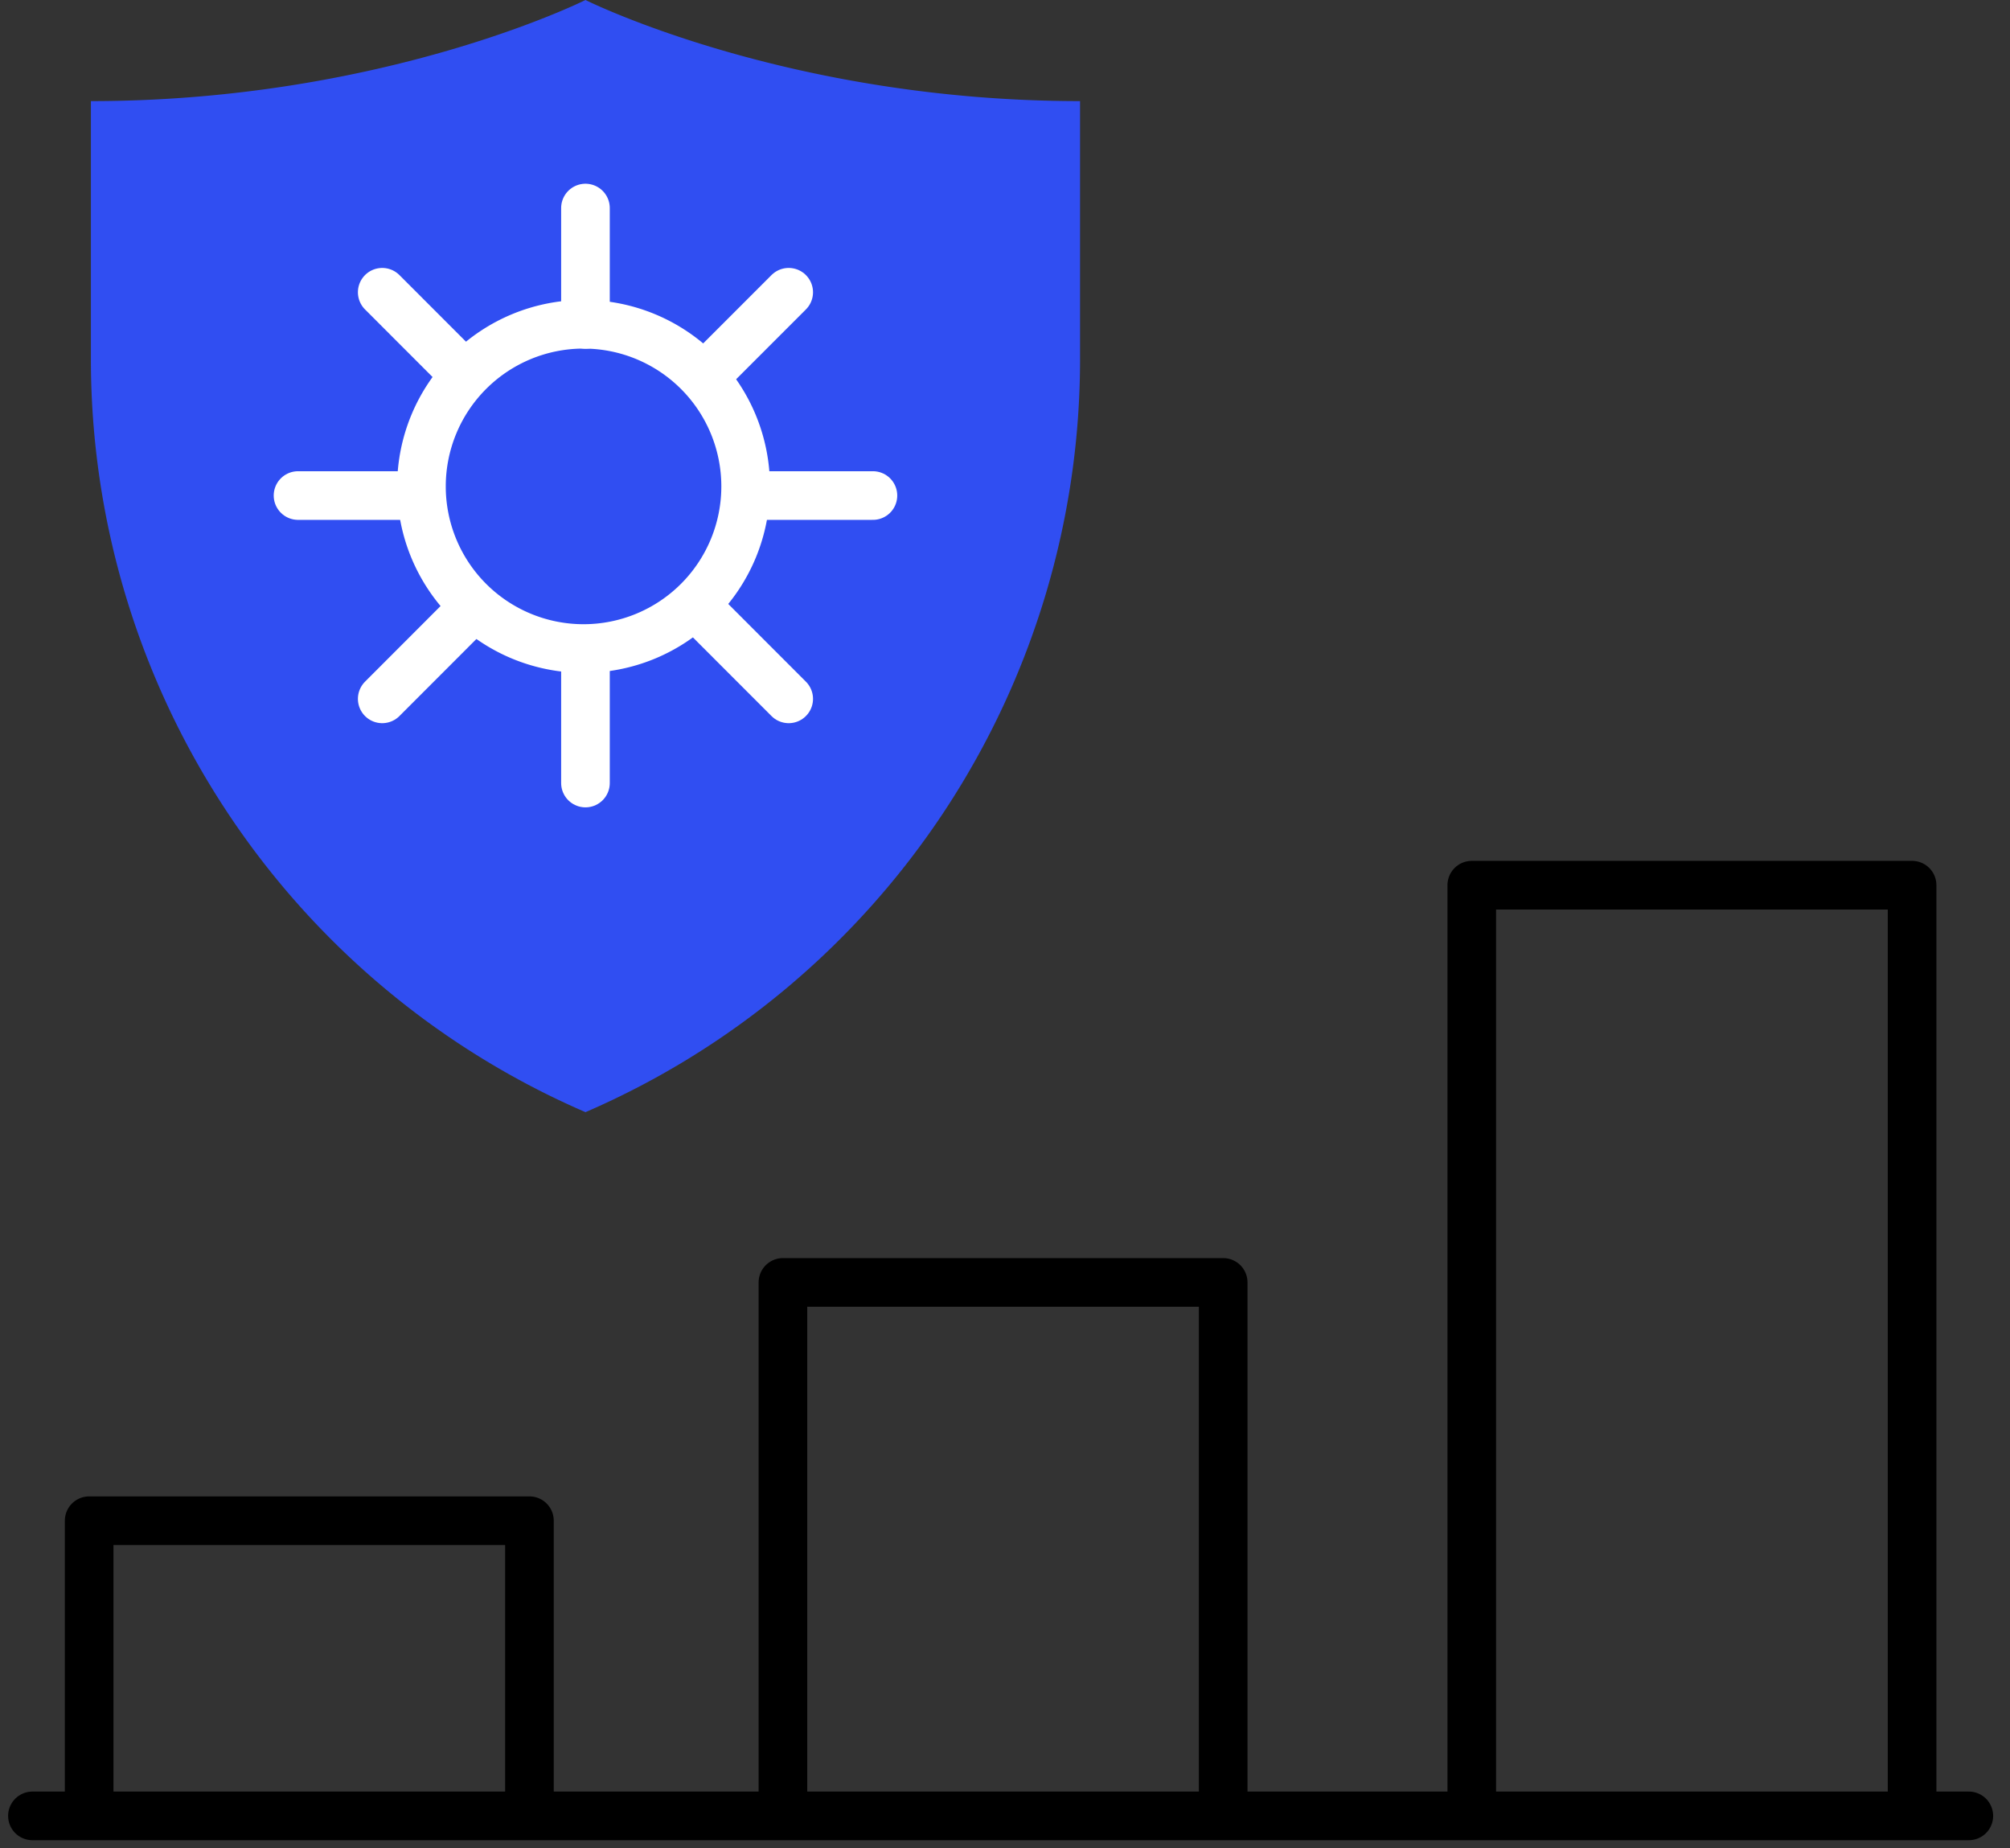
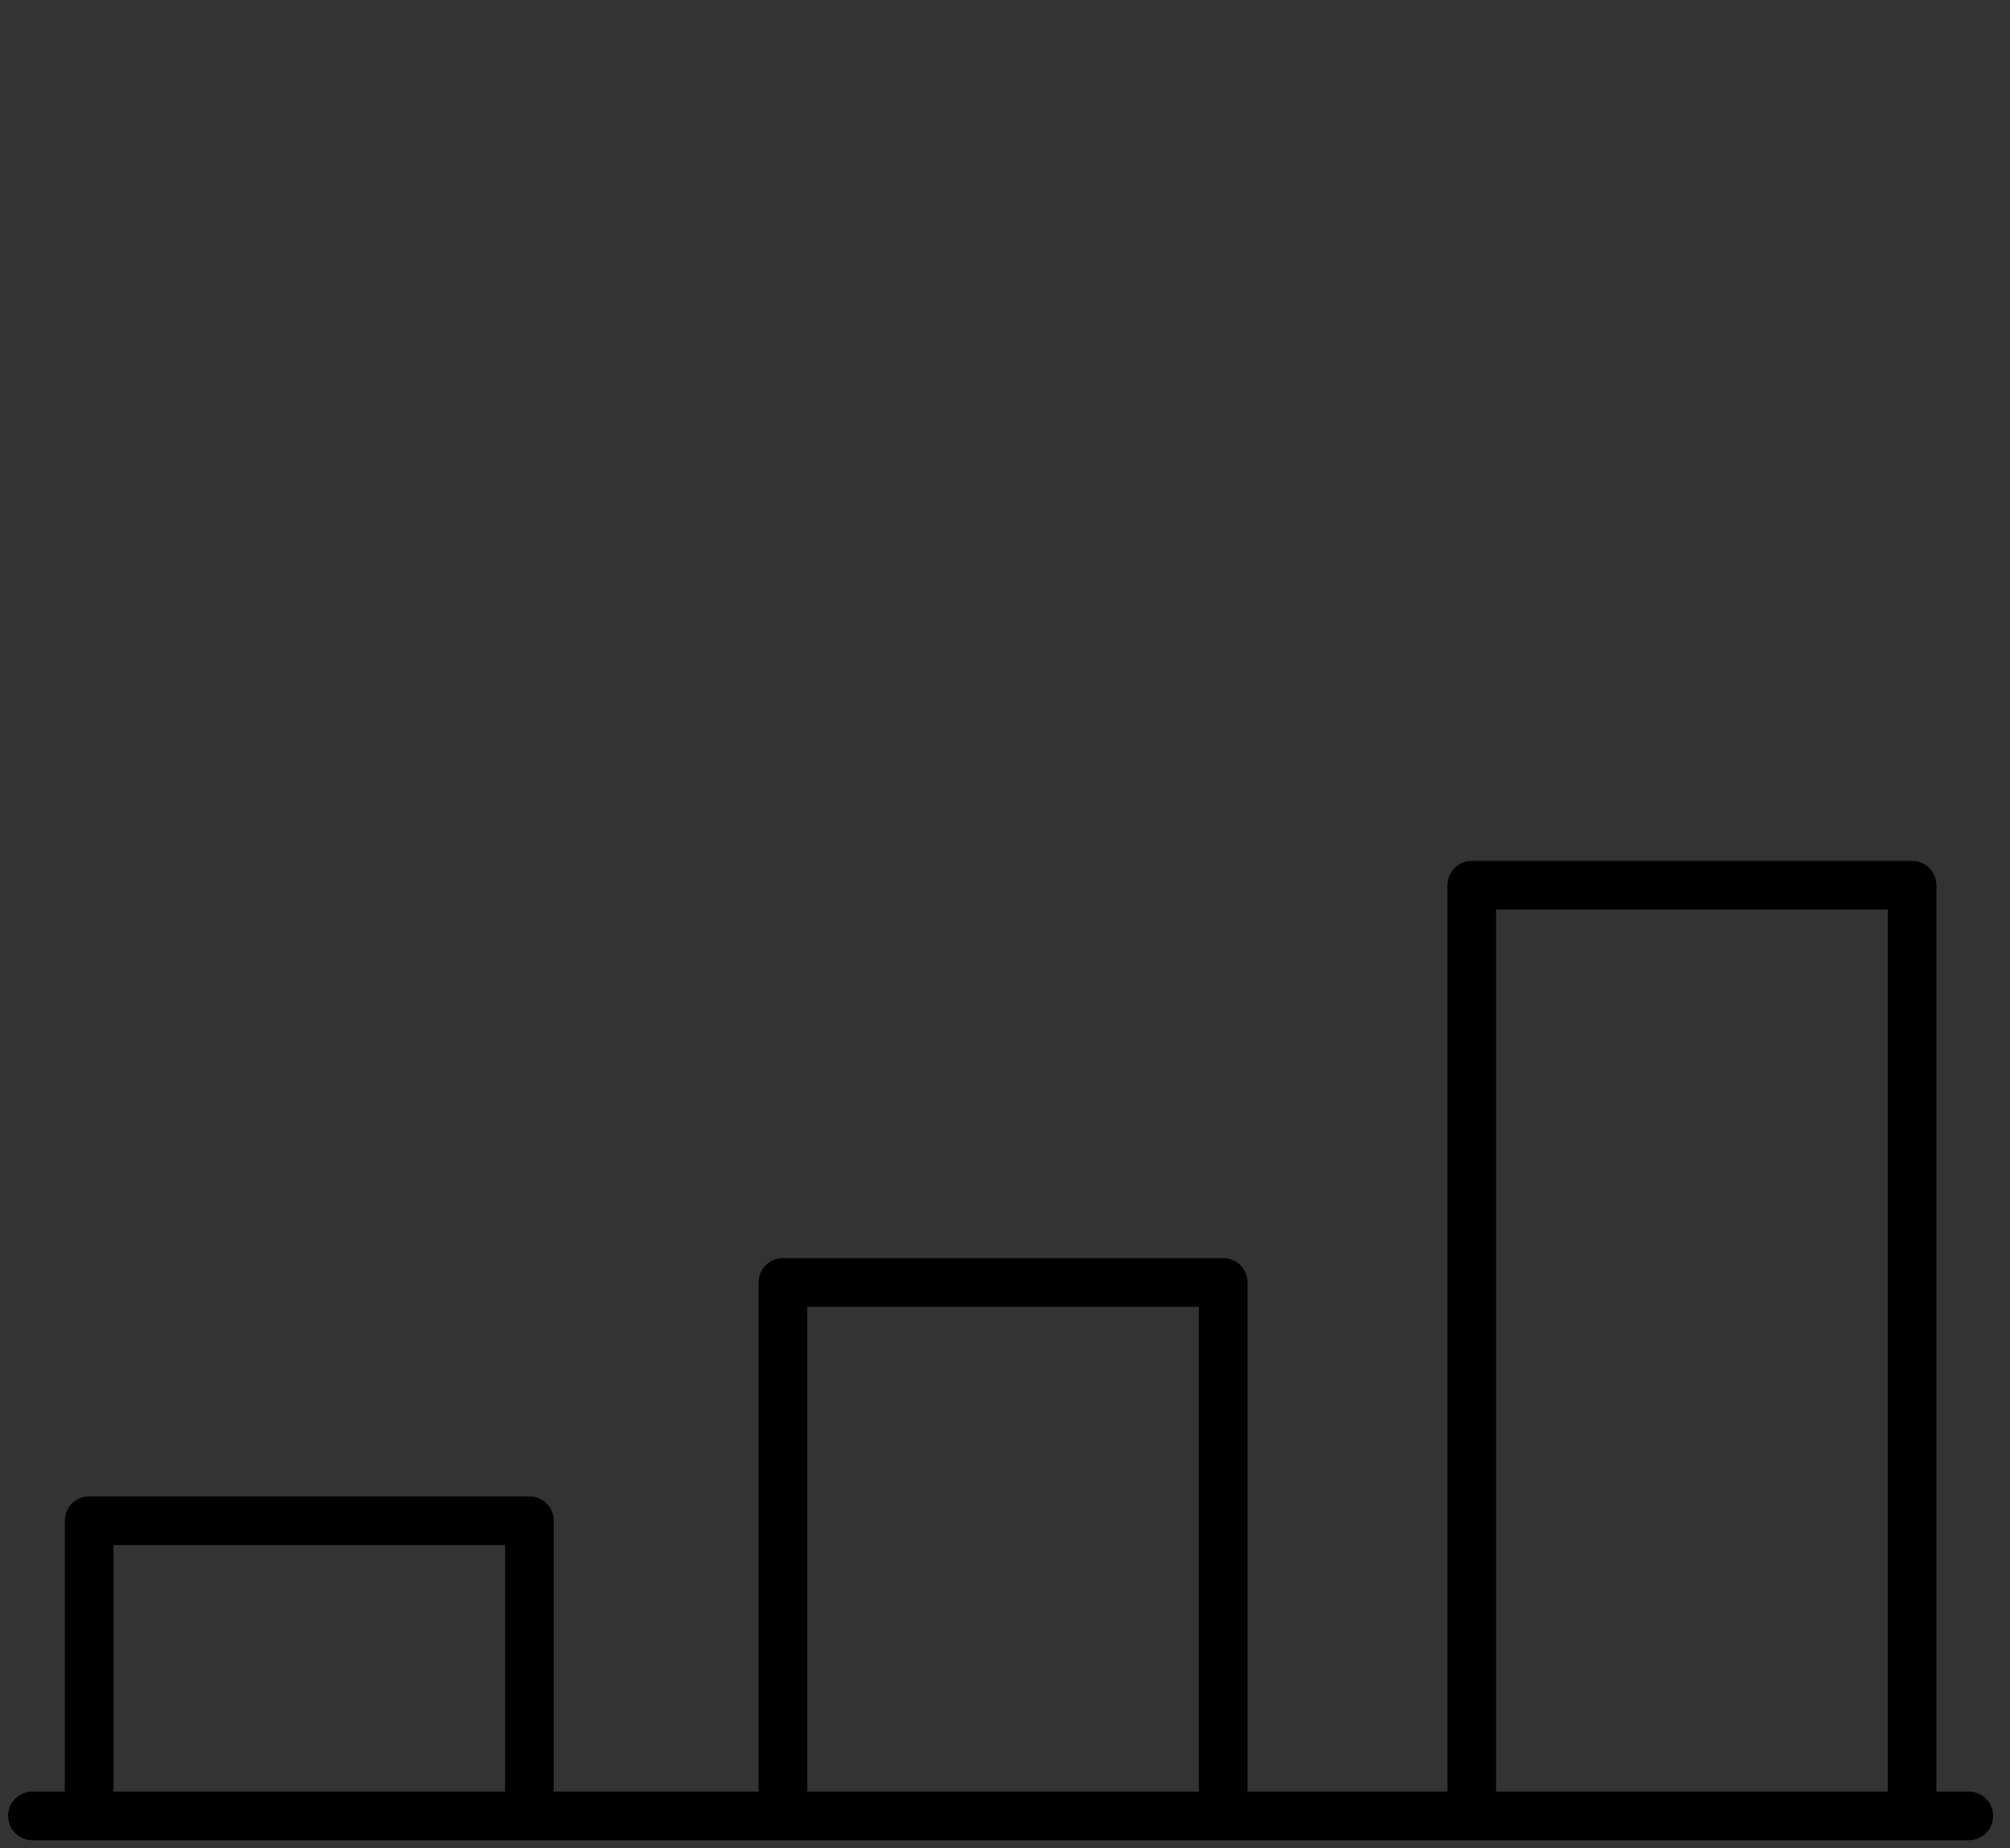
<svg xmlns="http://www.w3.org/2000/svg" width="62" height="57" fill="none" viewBox="0 0 62 57">
  <rect x="0" y="0" width="62" height="57" fill="#333333" stroke="none" />
-   <path fill="#304EF2" d="M18.06 0s6.222 3.118 15.255 3.118v7.964A25.293 25.293 0 0 1 18.06 34.298 25.293 25.293 0 0 1 2.804 11.082V3.118C11.837 3.118 18.059 0 18.059 0Z" />
  <path stroke="#000" stroke-linecap="round" stroke-linejoin="round" stroke-miterlimit="10" stroke-width="1.5" d="M1 56h59.73M2.75 55.997v-9.1h13.581v9.1M45.398 55.997V27.298H58.98v28.699M24.15 55.997V39.548h13.58v16.45" />
-   <path stroke="#fff" stroke-miterlimit="10" stroke-width="1.5" d="M18 10a5 5 0 1 1 0 10 5 5 0 0 1 0-10Z" />
-   <path stroke="#fff" stroke-linecap="round" stroke-miterlimit="10" stroke-width="1.5" d="M18.059 6.416v3.589M24.328 9.013l-2.537 2.537M26.926 15.282h-3.59M24.328 21.552l-2.537-2.538M18.059 24.148V20.56M11.79 21.552l2.536-2.538M9.193 15.282h3.589M11.79 9.013l2.536 2.537" />
</svg>